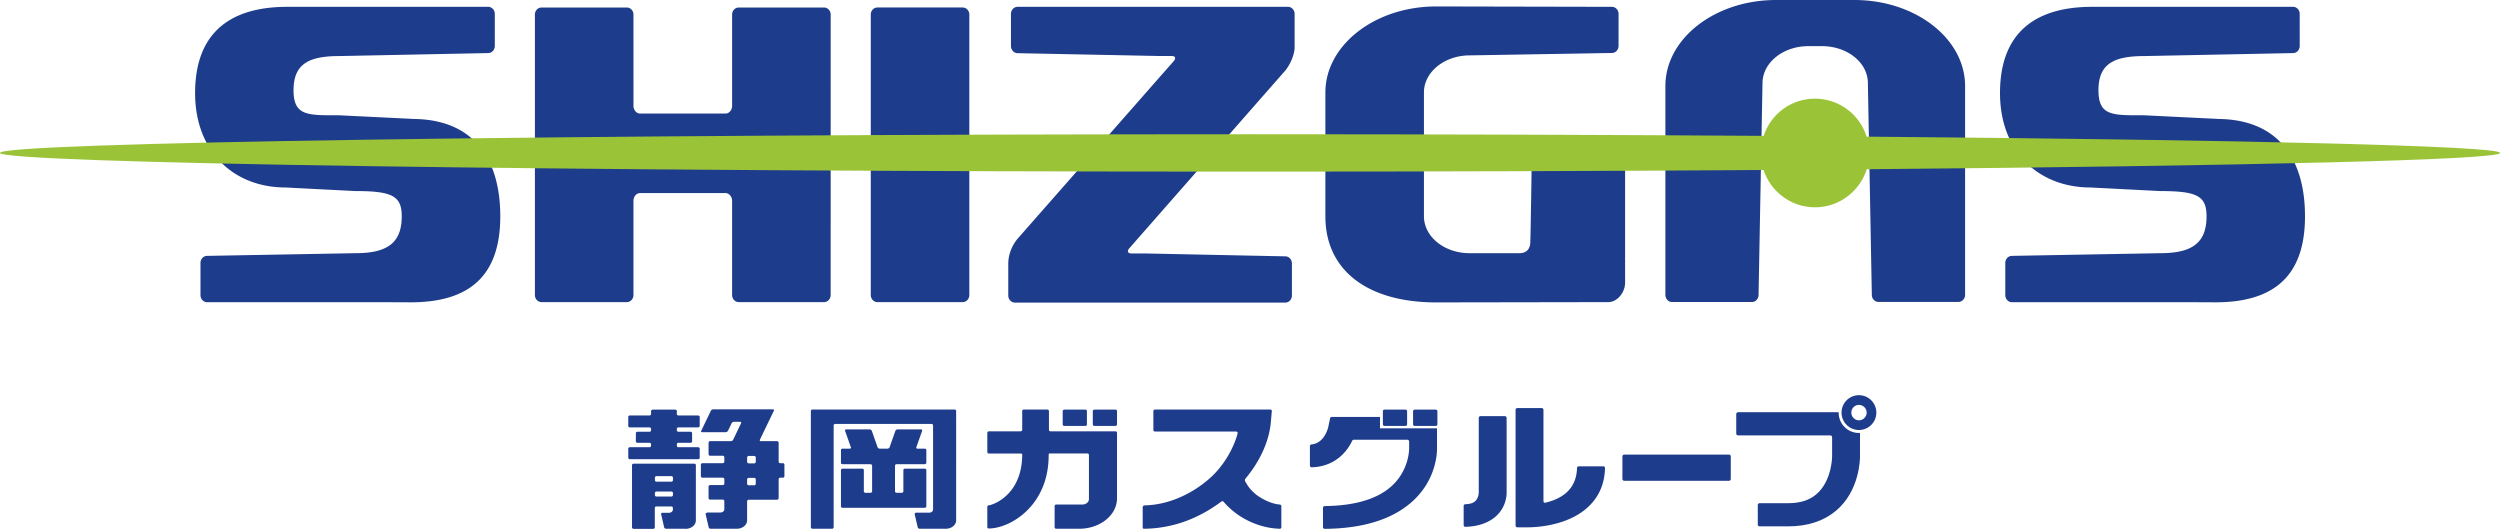
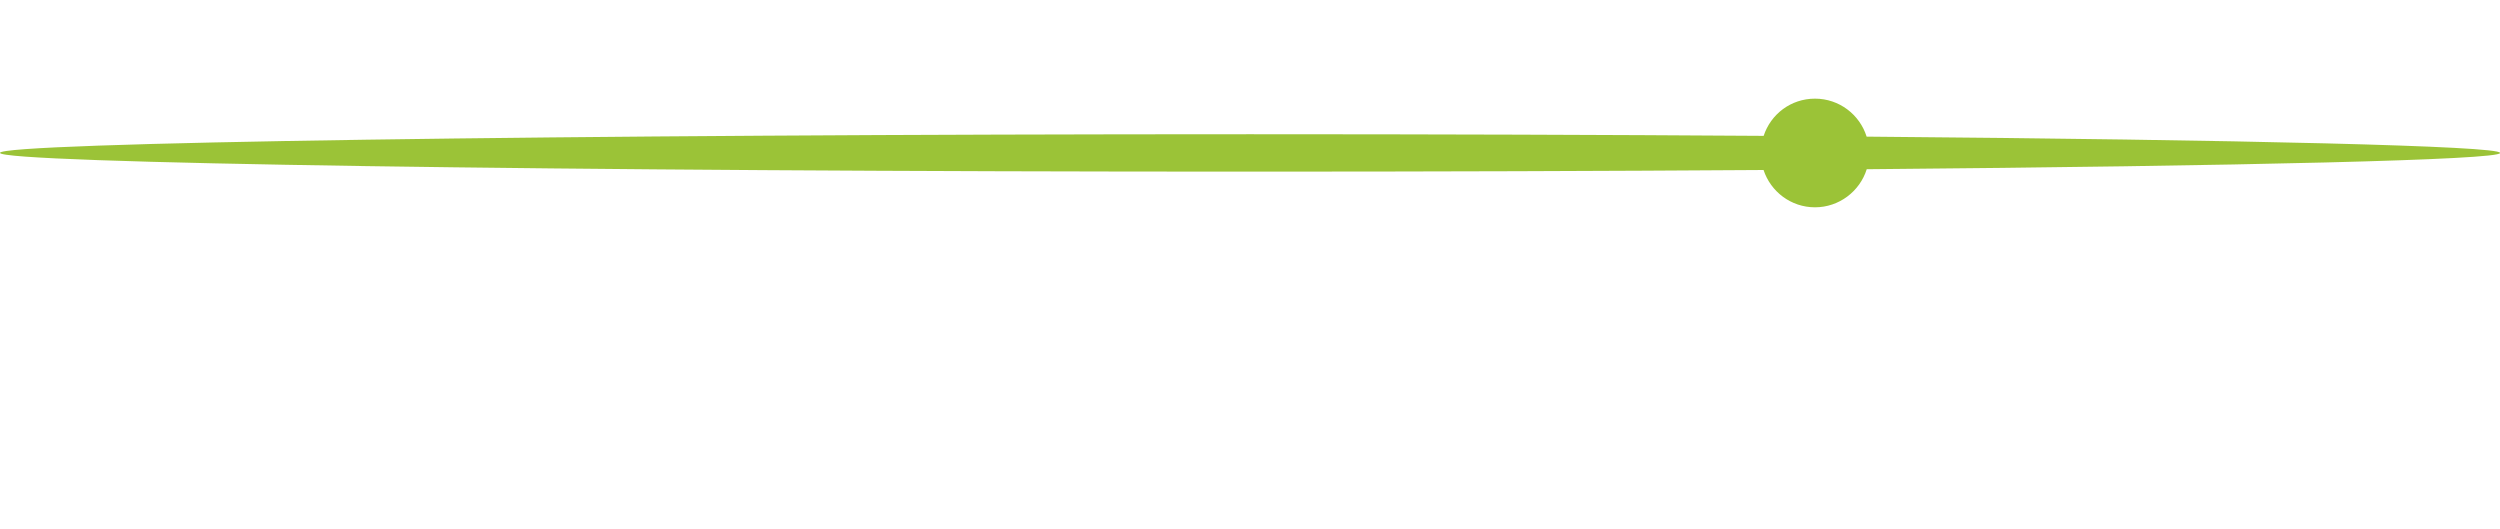
<svg xmlns="http://www.w3.org/2000/svg" data-name="レイヤー 2" viewBox="0 0 260 55">
  <g data-name="レイヤー 1">
-     <path d="M87.62 48.74c-.09 0-.16.07-.16.16v3.75c0 .09.07.16.16.16h8.55c.09 0 .17-.07.17-.16V48.9c0-.09-.07-.16-.17-.16h-2.05c-.09 0-.17.07-.17.16v2.19c0 .09-.07.16-.16.16h-.55c-.09 0-.16-.07-.16-.16v-2.65c0-.09.07-.16.16-.16h2.93c.09 0 .17-.08.17-.17v-1.29c0-.09-.07-.16-.17-.16h-.76c-.09 0-.14-.07-.11-.15l.6-1.7c.03-.08-.02-.15-.11-.15h-2.45c-.09 0-.19.07-.22.15l-.6 1.7c-.03.08-.13.15-.22.15h-.81c-.09 0-.19-.07-.22-.15l-.6-1.7a.255.255 0 0 0-.22-.15H88c-.09 0-.14.07-.11.15l.6 1.7c.03.08-.02.15-.11.15h-.76c-.09 0-.16.07-.16.16v1.29c0 .09.07.17.16.17h2.91c.09 0 .17.07.17.16v2.65c0 .09-.08.16-.17.16H90c-.09 0-.16-.07-.16-.16V48.9c0-.09-.07-.16-.16-.16h-2.05m-17.24-5.98c0-.09-.07-.16-.17-.16h-2.34c-.09 0-.17.08-.17.16v.29c0 .09-.07.16-.16.16H65.5c-.09 0-.16.07-.16.16v.92c0 .09.07.16.16.16h2.05c.09 0 .16.07.16.16v.13c0 .09-.07.16-.16.16h-1.26c-.09 0-.16.07-.16.16v.82c0 .09.07.17.16.17h1.26c.09 0 .16.07.16.16v.13c0 .09-.07.17-.16.17H65.5c-.09 0-.16.07-.16.16v.92c0 .09.07.17.16.17h7.1c.09 0 .17-.07.17-.17v-.92c0-.09-.08-.16-.17-.16h-2.05c-.09 0-.16-.07-.16-.17v-.13c0-.09.07-.16.16-.16h1.26c.09 0 .17-.08.17-.17v-.82c0-.09-.08-.16-.17-.16h-1.26c-.09 0-.16-.07-.16-.16v-.13c0-.09.07-.16.16-.16h2.05c.09 0 .17-.07.17-.16v-.92c0-.09-.08-.16-.17-.16h-2.05c-.09 0-.16-.07-.16-.16v-.29m8.21 7.55c0 .09-.07.16-.16.16h-.57c-.09 0-.17-.07-.17-.16v-.45c0-.09.08-.16.17-.16h.57c.09 0 .16.07.16.16v.45Zm0-2.28c0 .09-.07.16-.16.16h-.57c-.09 0-.17-.07-.17-.16v-.45c0-.09.08-.16.17-.16h.57c.09 0 .16.07.16.16v.45Zm-10.49 1.65c0-.09.07-.16.16-.16h1.56c.09 0 .16.08.16.16v.25c0 .09-.07.16-.16.16h-1.56c-.09 0-.16-.07-.16-.16v-.25Zm0 1.6c0-.09.07-.16.16-.16h1.56c.09 0 .16.08.16.16v.19c0 .09-.07.17-.16.17h-1.56c-.09 0-.16-.07-.16-.17v-.19Zm5.41 2.05c-.09 0-.15.07-.13.16l.31 1.34c.02.09.11.16.2.16h2.72c.6 0 1.08-.39 1.08-.88v-1.98c0-.09.08-.16.17-.16h2.95c.09 0 .16-.08.16-.17v-1.96c0-.09.08-.16.16-.16h.28c.09 0 .16-.07.16-.16v-1.18c0-.09-.07-.17-.16-.17h-.28c-.09 0-.16-.07-.16-.16v-1.96c0-.09-.08-.17-.16-.17h-1.7c-.09 0-.13-.07-.09-.15l1.45-3.01c.04-.08 0-.15-.09-.15h-6.22a.3.3 0 0 0-.24.15l-1 2.08c-.04.08 0 .15.09.15h2.45a.3.3 0 0 0 .24-.15l.38-.78c.04-.08.14-.15.23-.15h.66c.09 0 .13.07.09.15l-.82 1.71c-.04.08-.14.15-.23.15h-2.17c-.09 0-.16.08-.16.17v1.18c0 .09.07.17.16.17h1.32c.09 0 .16.07.16.16v.45c0 .09-.07.16-.16.16h-2.11c-.09 0-.17.07-.17.17v1.18c0 .09.08.16.17.16h2.11c.09 0 .16.07.16.16v.45c0 .09-.07.16-.16.16h-1.32c-.09 0-.16.07-.16.16v1.18c0 .09.07.17.16.17h1.32c.09 0 .16.07.16.16v.85c0 .18-.18.33-.41.33h-1.4ZM71.29 55c.6 0 1.08-.39 1.08-.88v-5.74c0-.09-.07-.16-.16-.16h-6.32c-.09 0-.16.07-.16.16v6.45c0 .09.07.17.16.17h2.05c.09 0 .16-.08.16-.17v-2c0-.09.07-.16.16-.16h1.56c.09 0 .16.07.16.16V53c0 .18-.18.33-.41.33h-.68c-.09 0-.15.07-.13.16l.31 1.34c.02.09.11.16.2.16h2.01Z" fill="#1e3c8c" />
-     <path d="M95.26 53.33c-.09 0-.15.07-.13.16l.31 1.34c.02.09.11.16.2.16h2.72c.6 0 1.08-.39 1.08-.88V42.75c0-.09-.07-.16-.17-.16H84.49c-.09 0-.16.08-.16.16v12.07c0 .09.07.17.16.17h2.05c.09 0 .16-.08.16-.17V44.25c0-.09.07-.16.16-.16h10.02c.09 0 .16.07.16.16v8.74c0 .18-.18.33-.41.33h-1.4m18.59-10.72c-.09 0-.17.08-.17.16v1.37c0 .09.08.17.17.17h2.19c.09 0 .16-.08.16-.17v-1.37c0-.09-.07-.16-.16-.16h-2.19m-.78.16c0-.09-.07-.16-.16-.16h-2.19c-.09 0-.17.08-.17.16v1.37c0 .09.07.17.17.17h2.19c.09 0 .16-.08.16-.17v-1.37Zm-10.2 9.8c.89-.18 3.47-1.42 3.47-5.31 0-.03-.05-.08-.17-.08h-3.3c-.09 0-.16-.07-.16-.17v-1.97c0-.09.07-.17.16-.17h3.3c.09 0 .17-.07.17-.16v-1.95c0-.09.07-.16.16-.16h2.45c.09 0 .17.08.17.16v1.95c0 .09.07.16.16.16h6.76c.09 0 .16.07.16.17v6.79c0 1.75-1.76 3.17-3.93 3.17h-2.4c-.09 0-.16-.08-.16-.17v-2.18c0-.09.07-.17.16-.17h2.72c.38 0 .69-.25.69-.56v-4.59c0-.09-.07-.16-.16-.16h-3.85c-.09 0-.16.01-.16.02s-.02.09-.02.19c0 5.25-4.02 7.59-6.22 7.59-.09 0-.16-.05-.16-.14v-2.1c0-.09.07-.16.16-.18m15.99 2.32c0 .09.07.13.16.13 3.18-.04 5.83-1.19 8.02-2.82.1-.07.18-.06.25.02.46.54 1.01 1.02 1.6 1.42 1.25.82 2.71 1.34 4.25 1.38.07 0 .15-.08.15-.15v-2.25s-.07-.11-.15-.12c-.61-.03-1.47-.35-2.2-.84a4.09 4.09 0 0 1-1.43-1.62c-.02-.04 0-.18.03-.21 1.5-1.79 2.45-3.83 2.65-5.81l.11-1.24c0-.09-.06-.16-.15-.16h-12c-.09 0-.17.08-.17.16v1.97c0 .09.08.16.17.16h8.42c.09 0 .17.05.17.11v.1c-.4 1.51-1.44 3.36-2.87 4.63-1.83 1.63-4.3 2.8-6.84 2.84-.09.02-.16.11-.16.2v2.09M180 49.82c0 .1-.08.18-.18.18h-10.9c-.1 0-.19-.08-.19-.18v-2.35c0-.1.08-.19.19-.19h10.9c.1 0 .18.08.18.19v2.35m-23.31-6.35c0-.1-.08-.19-.18-.19h-2.54c-.1 0-.18.08-.18.19v7.74c0 .17-.06.66-.4.94-.21.18-.54.27-.99.29-.1 0-.18.08-.18.18v1.98c0 .1.08.19.18.19 1.6-.04 2.57-.58 3.1-1.03a3.357 3.357 0 0 0 1.19-2.65v-7.64m10.23 5.2c0-.09-.07-.17-.16-.17h-2.58c-.09 0-.17.07-.17.17-.03 1.14-.45 2.04-1.23 2.67-.63.51-1.41.79-2.1.95-.09 0-.16-.07-.16-.16v-9.5c0-.1-.08-.19-.18-.19h-2.54c-.1 0-.18.08-.18.19v12.03c0 .1.08.18.18.18h1.25c.14-.01 3.46.02 5.76-1.81 1.36-1.09 2.07-2.55 2.11-4.35m-17.46-4.13h-5.94v-1.19h-5.01c-.1 0-.19.08-.19.19l-.17.81c-.01.07-.37 1.72-1.74 1.86-.1 0-.18.08-.18.19v2c0 .1.08.19.18.19 2.33-.07 3.62-1.5 4.22-2.76a.21.21 0 0 1 .14-.11h5.59c.1 0 .19.08.19.19v.71c0 .28-.07 2.45-1.98 4.06-1.49 1.26-3.78 1.91-6.8 1.94-.1 0-.18.09-.18.19v2c0 .1.08.18.18.18 3.86-.03 6.86-.93 8.92-2.68 2.77-2.35 2.77-5.39 2.76-5.76v-1.99" fill="#1e3c8c" />
-     <path d="M147.13 42.6c-.09 0-.17.08-.17.16v1.37c0 .09.07.17.17.17h2.19c.09 0 .17-.08.17-.17v-1.37c0-.09-.07-.16-.17-.16h-2.19m-.79.16c0-.09-.07-.16-.16-.16h-2.2c-.09 0-.16.08-.16.16v1.37c0 .09.07.17.16.17h2.2c.09 0 .16-.08.16-.17v-1.37m46.99 2.27c-1.17 0-2.11-.94-2.11-2.11v-.05h-10.46c-.1 0-.19.08-.19.18v2.05c0 .1.08.18.19.18h9.59c.1 0 .19.08.19.18v2.01c0 .06-.02 2.58-1.67 3.96-.72.6-1.67.9-2.88.9H183c-.1 0-.19.08-.19.18v2.05c0 .1.08.18.19.18h2.99c2 0 3.67-.55 4.95-1.62 2.52-2.11 2.5-5.52 2.5-5.66v-2.44s-.07.01-.11.01" fill="#1e3c8c" />
-     <path d="M193.33 41.1a1.81 1.81 0 1 0 0 3.62 1.81 1.81 0 0 0 0-3.62m0 2.61c-.44 0-.79-.36-.79-.8s.35-.8.79-.8.8.36.8.8-.36.8-.8.8ZM85.7.78h-8.87c-.38 0-.69.33-.69.73V11c0 .45-.31.81-.69.81h-8.88c-.38 0-.69-.37-.69-.81V1.51c0-.4-.31-.73-.69-.73h-8.87c-.38 0-.69.33-.69.73v29.17c0 .41.31.74.69.74h8.87c.38 0 .69-.33.69-.74v-9.79c0-.45.31-.81.69-.81h8.88c.38 0 .69.37.69.81v9.79c0 .41.31.74.69.74h8.87c.38 0 .69-.33.69-.74V1.51c0-.4-.31-.73-.69-.73m82.62 14.38H160c-.38 0-.69.33-.69.74 0 0-.12 8.95-.17 9.47-.06.49-.34.92-1.03.96h-5.26c-2.63.01-4.76-1.71-4.76-3.84V9.61c0-2.12 2.14-3.85 4.76-3.85l14.79-.25c.38 0 .69-.33.69-.74V1.45c0-.41-.31-.74-.69-.74L149.36.67c-6.35 0-11.52 4.01-11.52 8.95V22.5c0 5.62 4.39 8.95 11.52 8.95l17.9-.03c.92 0 1.75-.98 1.75-2.03v-2.34s0-.1-.02-.14c0-.01.02-.03.02-.04V15.9c0-.41-.31-.74-.69-.74M133.95.71h-28.12c-.38 0-.69.33-.69.74v3.34c0 .4.31.74.69.74l14.55.29h1.47c.38 0 .48.24.22.53-.25.29-.68.78-.94 1.07l-15.26 17.36c-.53.61-1.01 1.57-1.01 2.66v3.29c0 .41.31.74.69.74h28.12c.38 0 .69-.33.69-.74V27.4c0-.41-.31-.74-.69-.74l-14.54-.3h-1.46c-.38 0-.48-.24-.23-.53.26-.29.68-.77.94-1.07l15.34-17.48c.53-.7.92-1.65.92-2.39V1.45c0-.41-.31-.74-.69-.74m-33.83.07h-8.87c-.38 0-.69.33-.69.73v29.17c0 .41.31.74.69.74h8.87c.38 0 .69-.33.69-.74V1.51c0-.4-.31-.73-.69-.73M42.84 12.36l-7.55-.37c-3.3 0-4.76.09-4.76-2.61s1.54-3.55 4.76-3.55l15.48-.31c.38 0 .69-.33.69-.74V1.45c0-.41-.31-.74-.69-.74H29.85c-6.22.01-9.56 2.97-9.56 8.97s3.92 9.82 9.44 9.82l7.21.37c3.81 0 4.84.49 4.84 2.61 0 2.52-1.19 3.85-4.76 3.85l-15.48.28c-.38 0-.69.33-.69.74v3.34c0 .41.31.74.69.74h18.97l2.21.01c6.63 0 9.31-3.27 9.31-8.95s-2.55-10.12-9.17-10.12m187.7-.01-7.56-.37c-3.3 0-4.76.09-4.76-2.61s1.54-3.55 4.76-3.55l15.48-.31c.38 0 .69-.33.69-.74V1.45c0-.41-.31-.74-.69-.74h-20.92C211.35.72 208 3.68 208 9.68s3.92 9.82 9.44 9.82l7.2.37c3.82 0 4.84.49 4.84 2.61 0 2.52-1.19 3.85-4.76 3.85l-15.48.28c-.38 0-.69.33-.69.74v3.34c0 .41.31.74.69.74h18.96l2.21.01c6.63 0 9.31-3.27 9.31-8.95s-2.55-10.12-9.17-10.12M192.85 0h-8.14c-6.35 0-11.51 4.01-11.51 8.95v21.72c0 .4.31.74.69.74h8.31c.38 0 .69-.33.69-.74l.41-22.02c0-2.12 2.13-3.85 4.76-3.85h1.44c1.25 0 2.43.39 3.32 1.09.93.73 1.44 1.71 1.44 2.76l.41 22.02c0 .4.31.73.69.73h8.32c.38 0 .69-.33.69-.73V8.95c0-4.94-5.16-8.95-11.52-8.95" fill="#1e3c8c" />
    <path d="M260 15.9c0-.72-26.54-1.36-65.87-1.69-.72-2.29-2.85-3.95-5.37-3.95s-4.6 1.62-5.34 3.87c-16.29-.11-34.37-.17-53.41-.17C58.2 13.96 0 14.83 0 15.9s58.2 1.95 130 1.95c19.04 0 37.11-.06 53.41-.17.74 2.25 2.85 3.88 5.35 3.88s4.66-1.66 5.38-3.96c39.33-.34 65.87-.97 65.87-1.69" fill="#9bc337" />
  </g>
</svg>